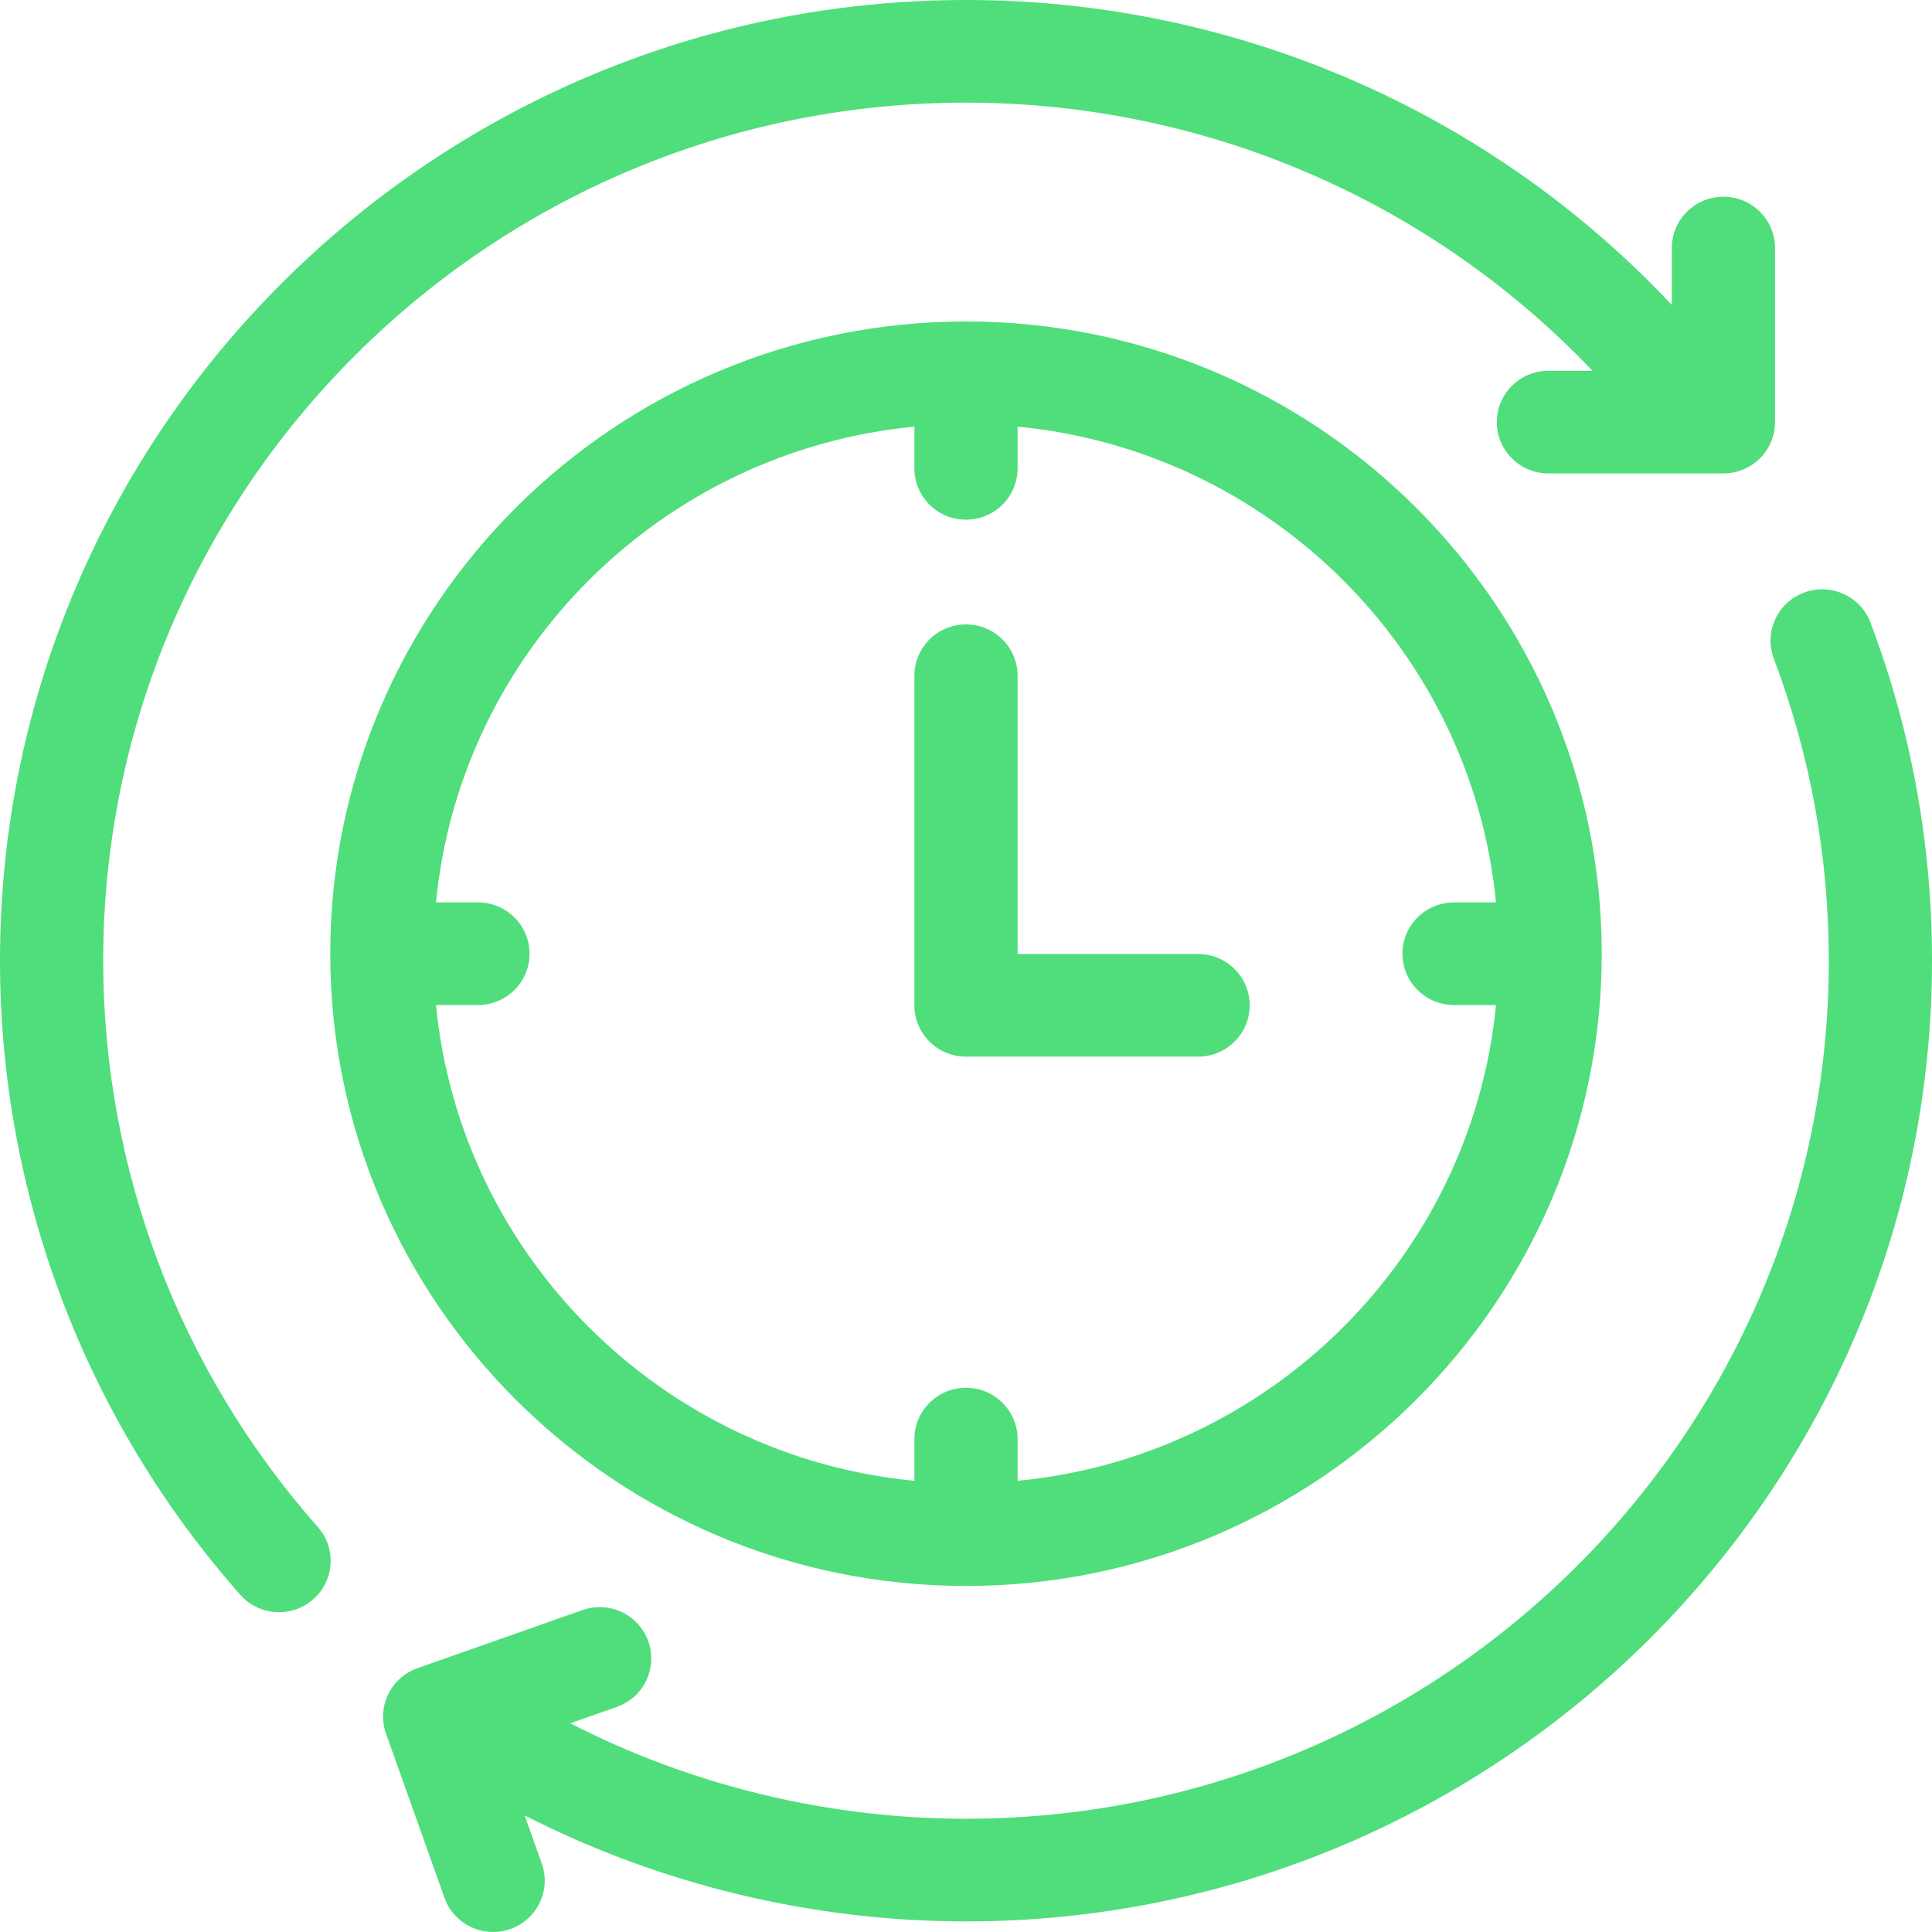
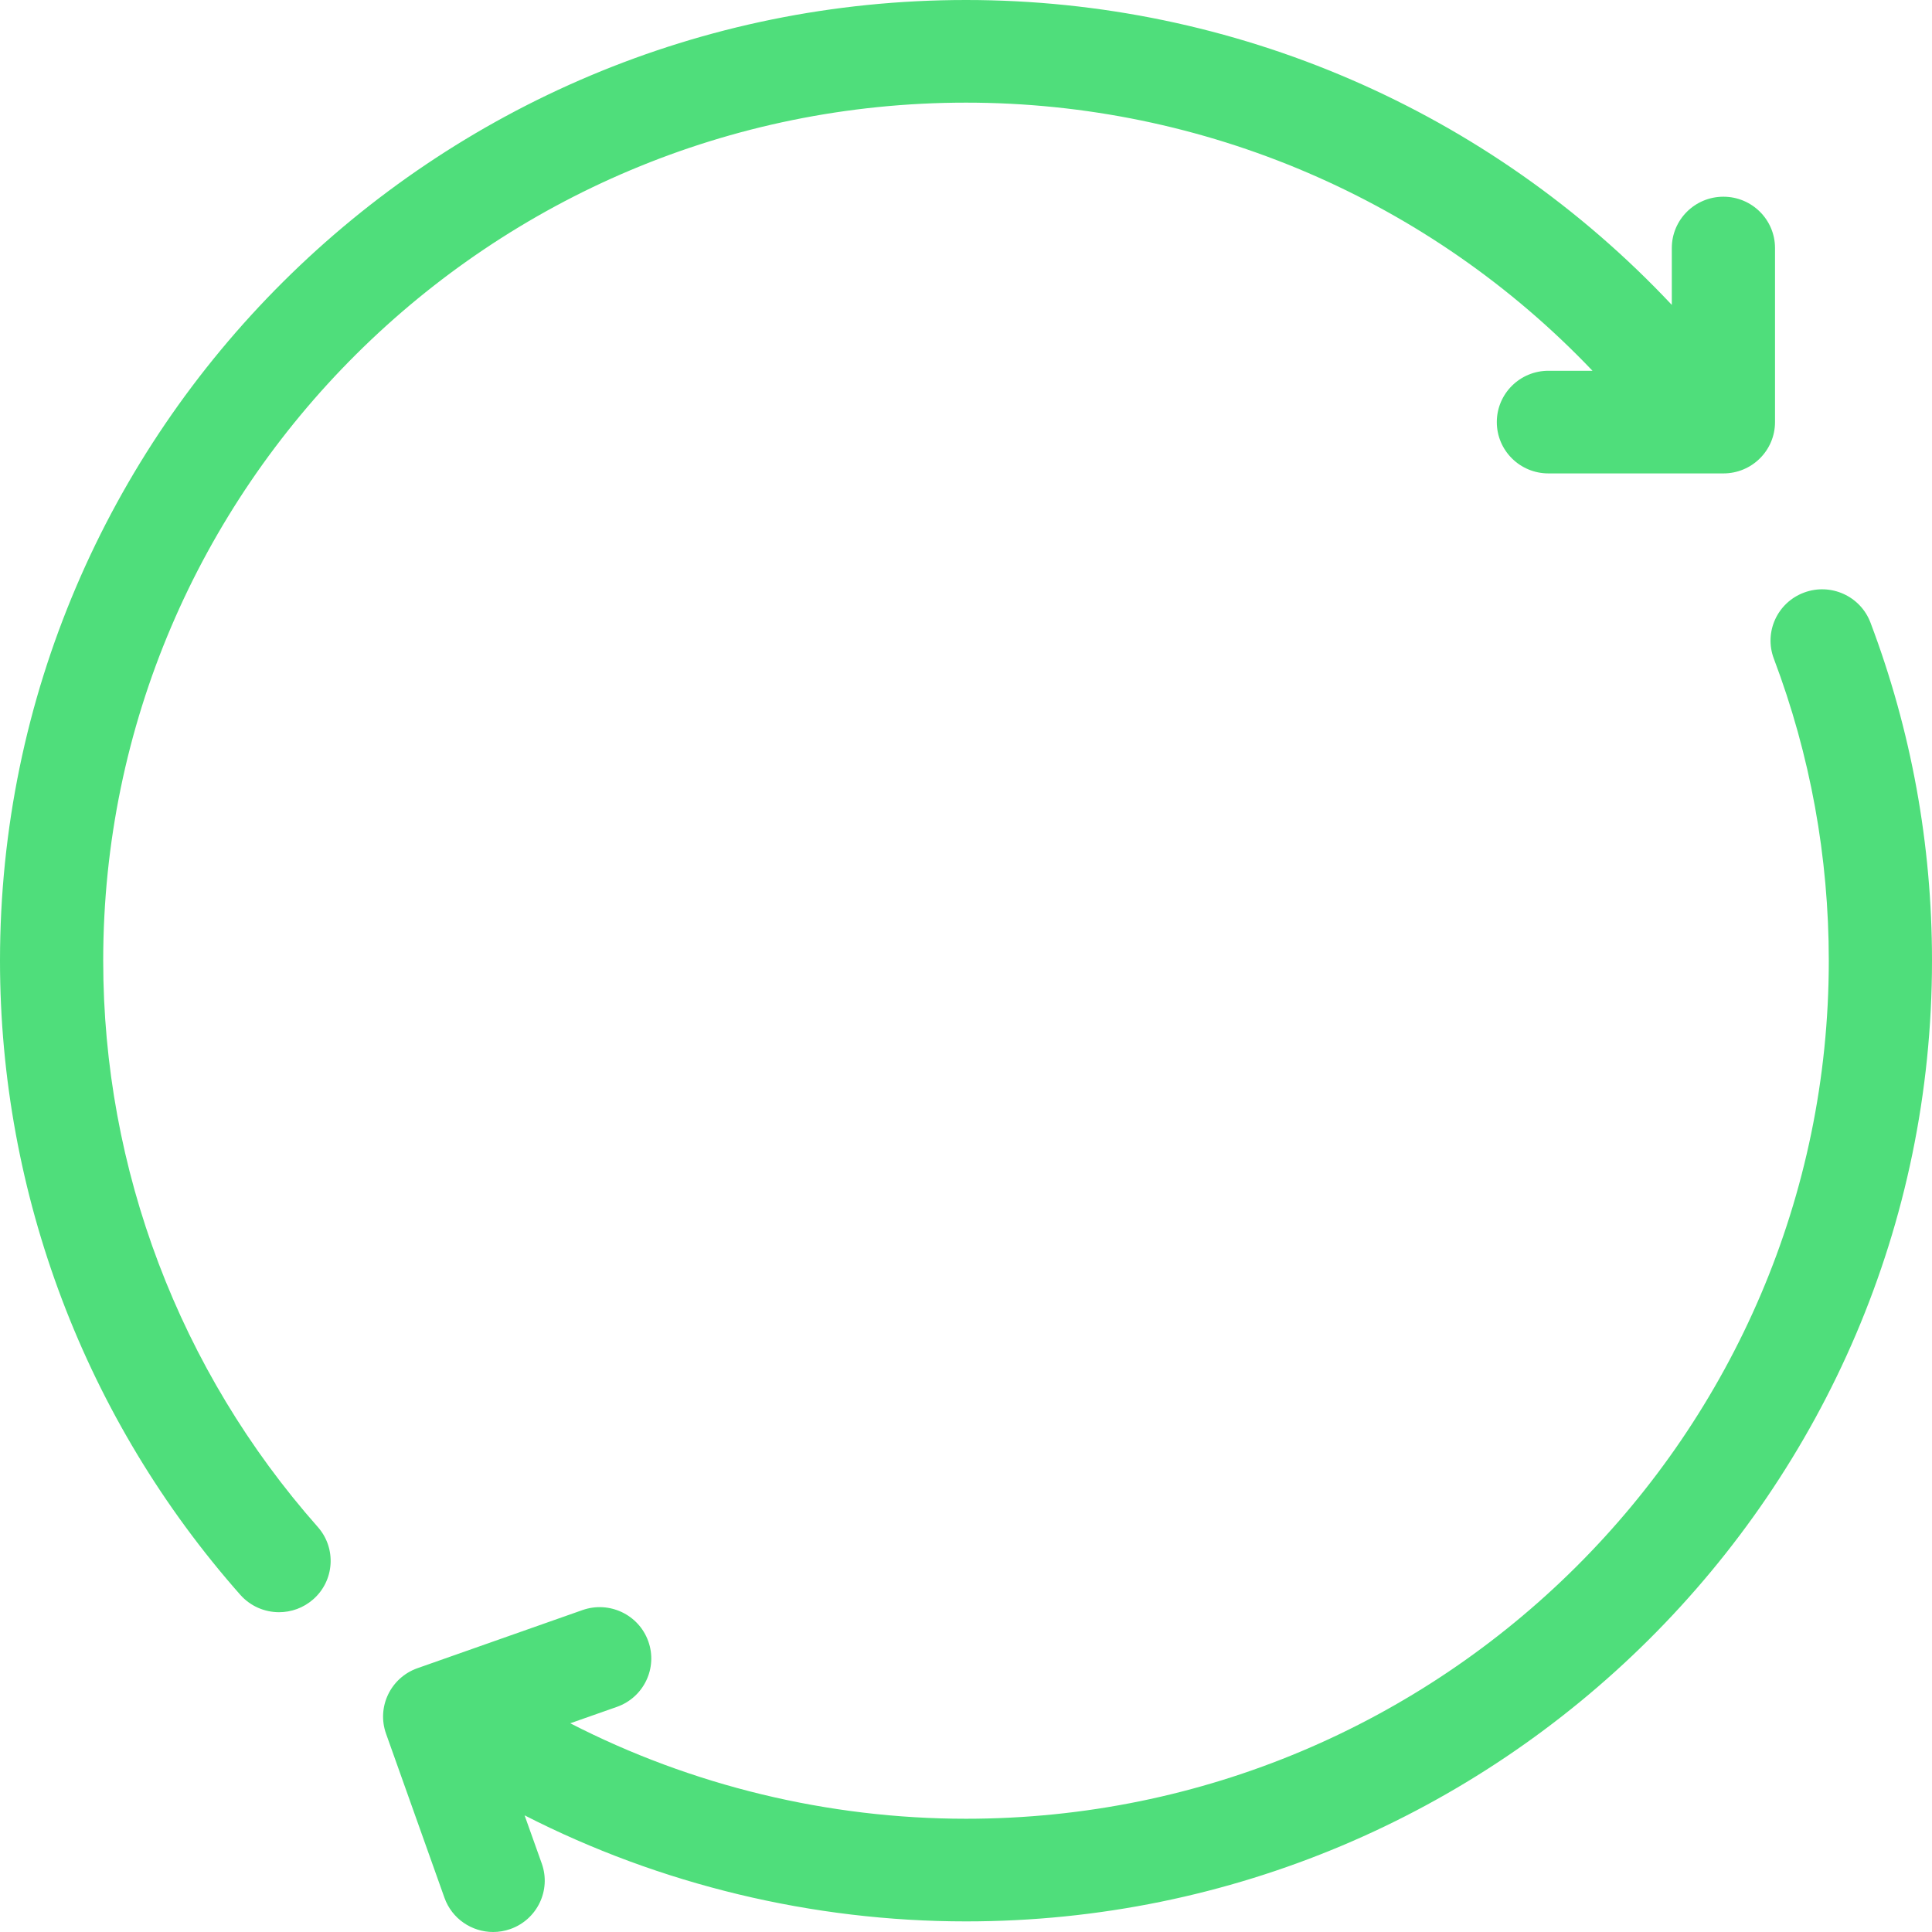
<svg xmlns="http://www.w3.org/2000/svg" width="55" height="55" viewBox="0 0 55 55">
  <g fill="#4FDE7B">
    <path d="M2.938 27.349C2.938 13.88 13.957 2.922 27.5 2.922 34.272 2.922 40.702 5.69 45.335 10.555L44.08 10.555C43.268 10.555 42.611 11.209 42.611 12.016 42.611 12.823 43.268 13.477 44.08 13.477L49.062 13.477C49.874 13.477 50.531 12.823 50.531 12.016L50.531 7.061C50.531 6.254 49.874 5.6 49.062 5.6 48.251 5.6 47.593 6.254 47.593 7.061L47.593 8.68C42.397 3.15 35.144 0 27.5 0 12.336 0 0 12.269 0 27.349 0 34 2.429 40.41 6.84 45.4 7.131 45.728 7.536 45.896 7.944 45.896 8.289 45.896 8.635 45.776 8.914 45.532 9.523 45 9.583 44.076 9.047 43.47 5.108 39.015 2.938 33.289 2.938 27.349ZM53.248 17.723C52.962 16.968 52.115 16.586 51.356 16.87 50.596 17.154 50.212 17.996 50.498 18.752 51.535 21.496 52.062 24.389 52.062 27.349 52.062 40.818 41.043 51.776 27.5 51.776 23.581 51.776 19.69 50.835 16.234 49.058L17.562 48.591C18.327 48.321 18.727 47.486 18.456 46.726 18.185 45.965 17.345 45.567 16.581 45.836L11.884 47.49C11.12 47.76 10.719 48.595 10.99 49.355L12.653 54.026C12.867 54.626 13.433 55 14.038 55 14.201 55 14.366 54.973 14.528 54.916 15.293 54.646 15.694 53.811 15.423 53.051L14.934 51.679C18.794 53.653 23.132 54.698 27.5 54.698 42.664 54.698 55 42.429 55 27.349 55 24.036 54.411 20.797 53.248 17.723Z" />
-     <path d="M27.5,9.152 C17.521,9.152 9.402,17.226 9.402,27.15 C9.402,37.074 17.521,45.149 27.5,45.149 C37.479,45.149 45.598,37.075 45.598,27.15 C45.598,17.226 37.479,9.152 27.5,9.152 Z M41.394,28.611 L42.588,28.611 C41.894,35.76 36.158,41.465 28.969,42.156 L28.969,40.968 C28.969,40.161 28.311,39.507 27.5,39.507 C26.689,39.507 26.031,40.161 26.031,40.968 L26.031,42.156 C18.842,41.465 13.106,35.76 12.412,28.611 L13.606,28.611 C14.418,28.611 15.075,27.957 15.075,27.15 C15.075,26.343 14.418,25.689 13.606,25.689 L12.412,25.689 C13.106,18.54 18.842,12.836 26.031,12.145 L26.031,13.333 C26.031,14.14 26.689,14.794 27.5,14.794 C28.311,14.794 28.969,14.14 28.969,13.333 L28.969,12.145 C36.158,12.836 41.894,18.54 42.588,25.689 L41.394,25.689 C40.582,25.689 39.925,26.343 39.925,27.15 C39.925,27.957 40.582,28.611 41.394,28.611 Z" />
-     <path d="M34.107,27.158 L33.078,27.158 L28.969,27.158 L28.969,21.324 L28.969,19.237 C28.969,18.43 28.311,17.776 27.5,17.776 C26.689,17.776 26.031,18.43 26.031,19.237 L26.031,28.619 C26.031,29.426 26.689,30.08 27.5,30.08 L34.107,30.08 C34.918,30.08 35.576,29.426 35.576,28.619 C35.576,27.812 34.918,27.158 34.107,27.158 Z" />
  </g>
</svg>